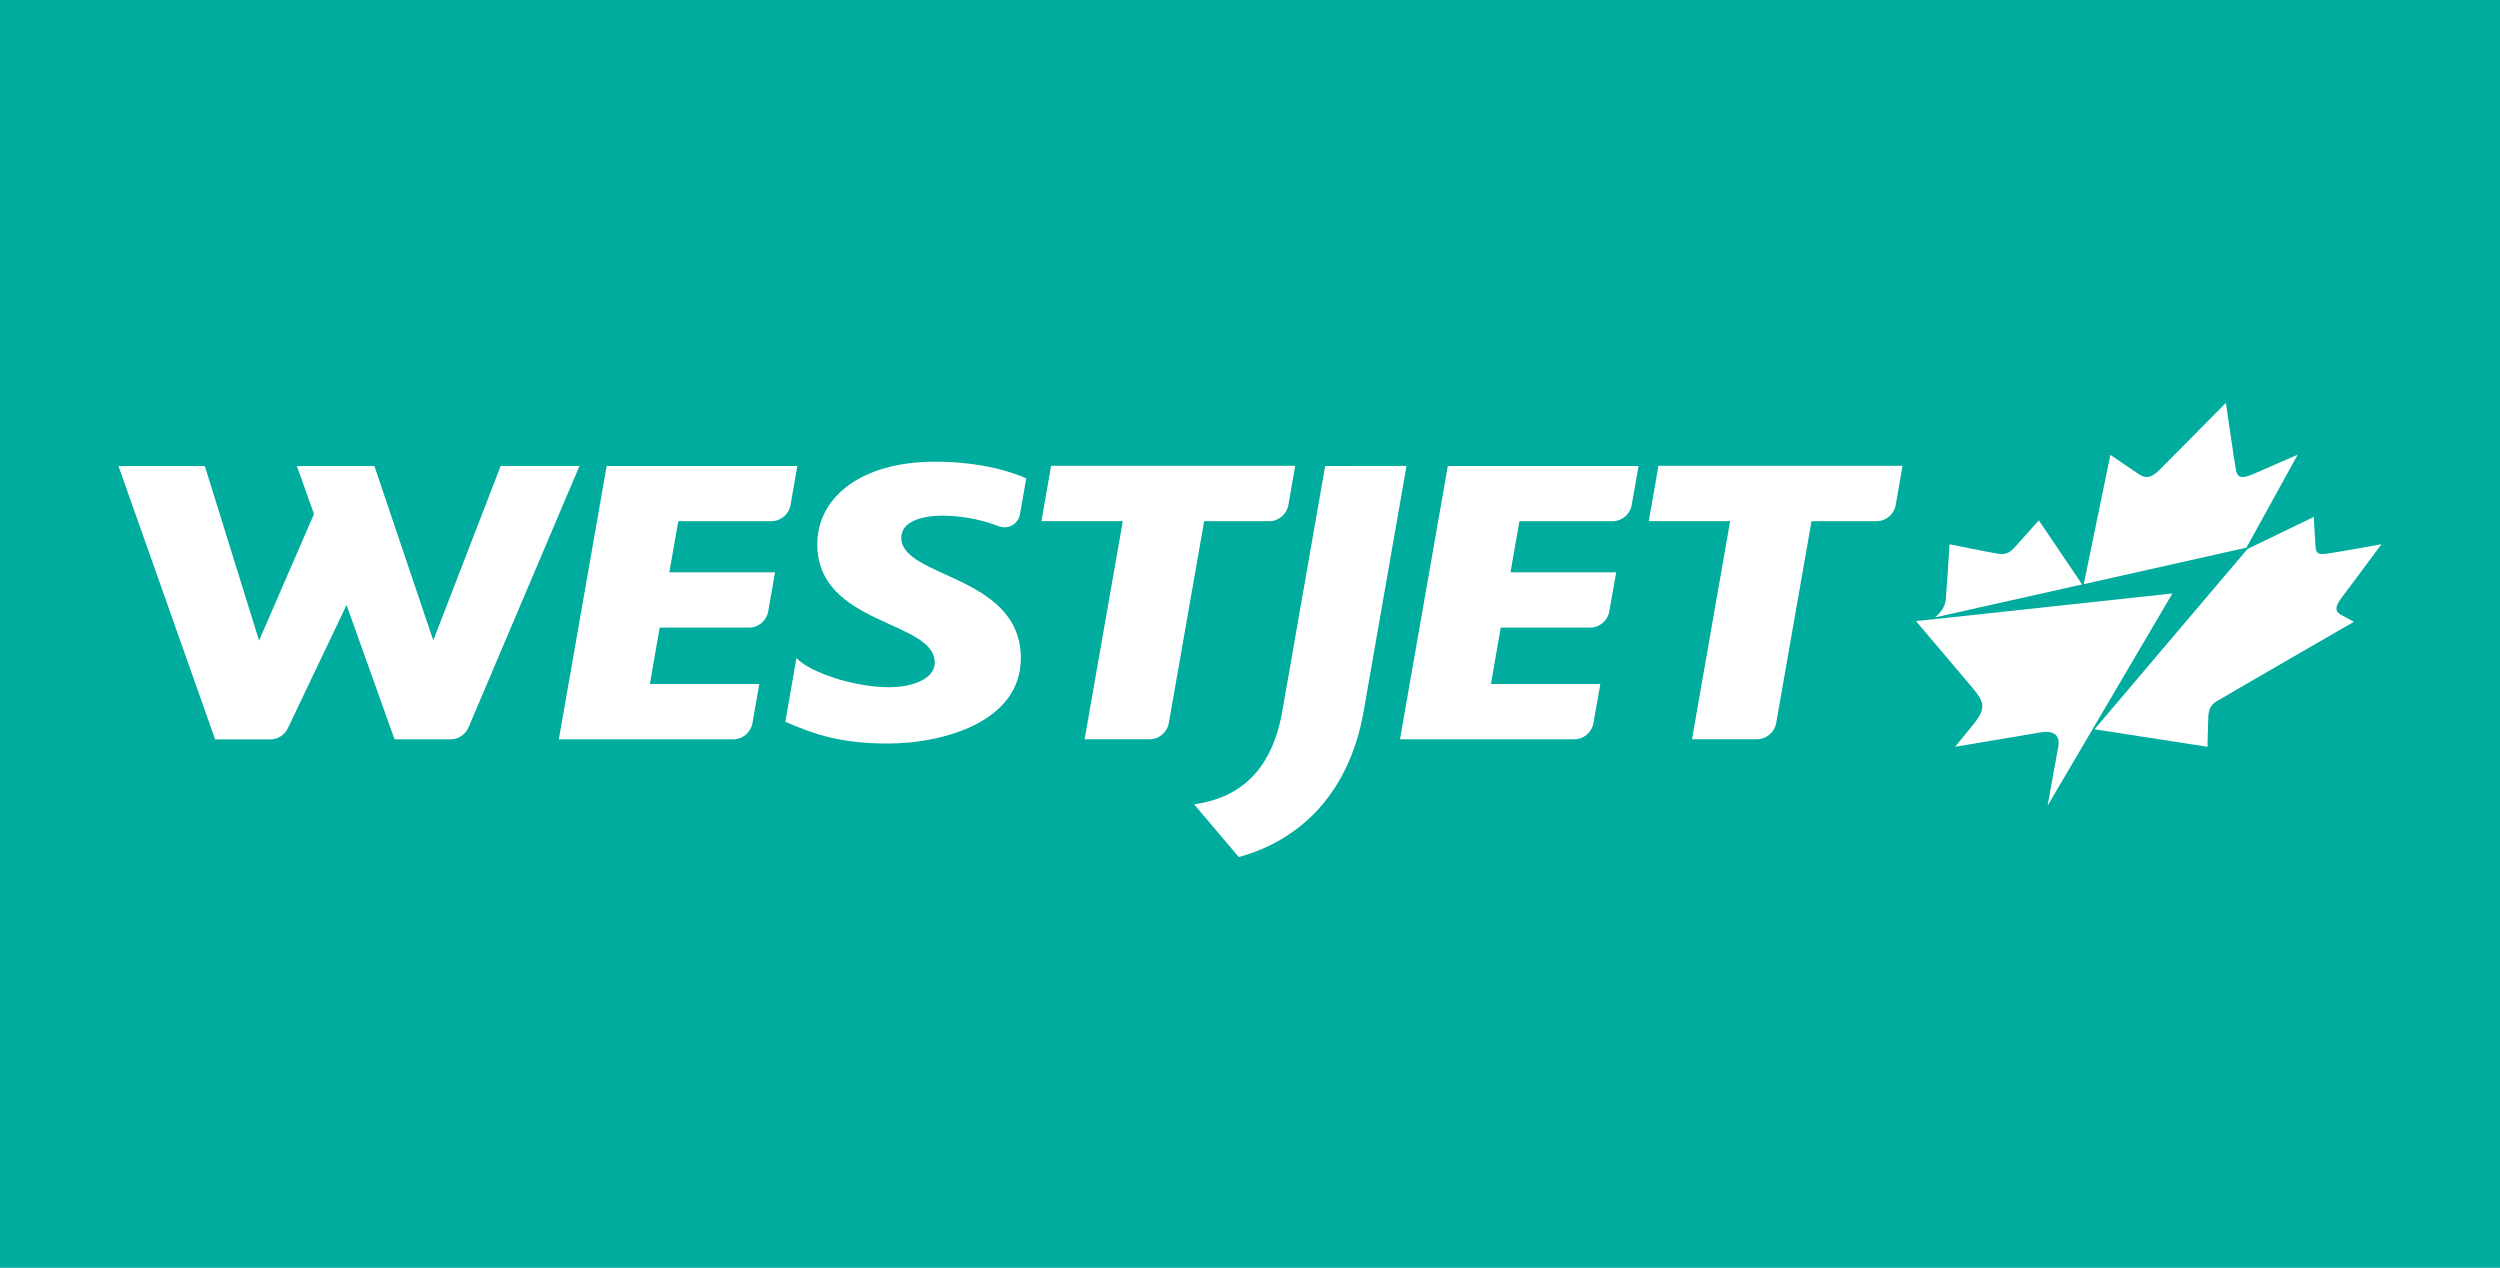
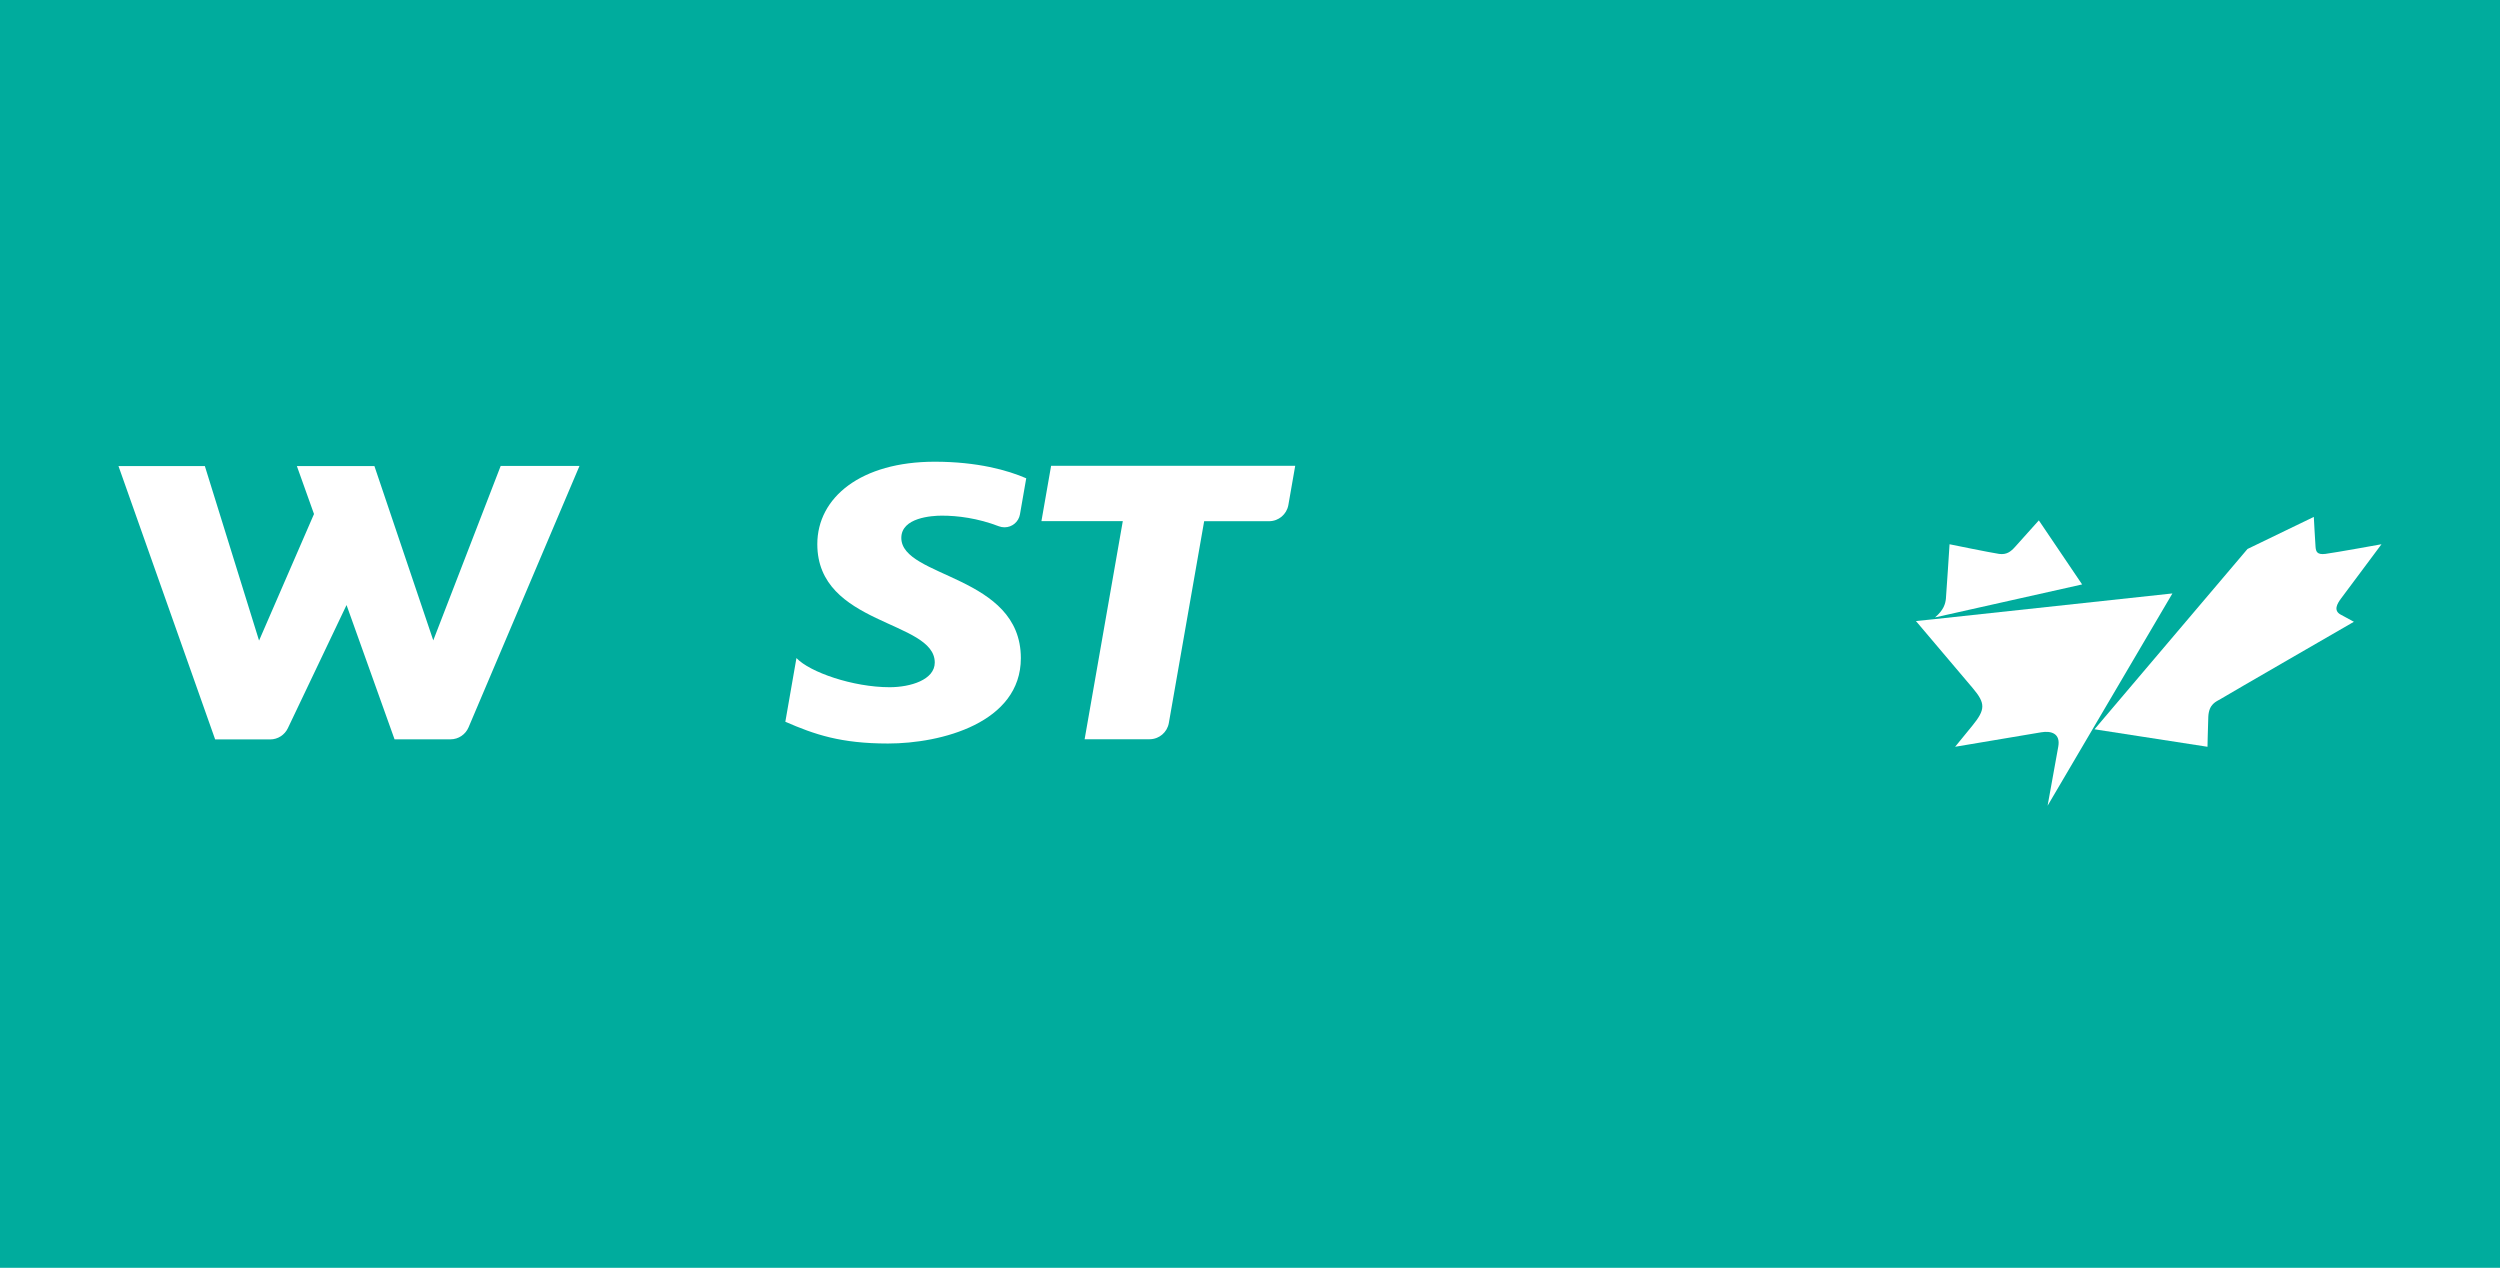
<svg xmlns="http://www.w3.org/2000/svg" viewBox="0 0 211 107" fill="none">
  <rect width="211" height="107" fill="#00AC9D" />
  <path d="M48.91 39.322L39.544 61.392C39.291 61.984 38.706 62.399 38.022 62.399H33.3L29.248 51.065L24.295 61.461C24.026 62.023 23.457 62.407 22.804 62.407H18.159L10 39.338H17.29L21.865 54.064L26.502 43.383L25.057 39.338H31.601L36.568 54.048L42.259 39.322H48.91Z" fill="white" />
-   <path d="M67.297 39.322L66.72 42.629C66.582 43.406 65.905 43.99 65.09 43.99H57.246L56.493 48.304H65.413L64.836 51.611C64.698 52.387 64.021 52.972 63.206 52.972H55.678L54.847 57.732H64.083L63.506 61.038C63.367 61.815 62.691 62.399 61.876 62.399H47.165L51.202 39.33H67.297V39.322Z" fill="white" />
  <path d="M86.16 55.548C86.16 61 79.455 62.753 74.949 62.753C70.958 62.753 68.751 61.992 66.282 60.916L67.22 55.54C68.335 56.725 71.98 58.001 75.087 58.001C76.84 58.001 78.894 57.378 78.894 55.917C78.894 52.341 68.981 52.803 68.981 45.928C68.981 41.983 72.665 38.969 78.894 38.969C82.5 38.969 85.061 39.692 86.614 40.368L86.084 43.413C85.976 44.036 85.43 44.505 84.784 44.505C84.615 44.505 84.461 44.475 84.315 44.421C82.508 43.729 80.824 43.521 79.493 43.521C78.647 43.521 76.071 43.683 76.071 45.397C76.071 48.789 86.16 48.504 86.16 55.548Z" fill="white" />
  <path d="M109.314 39.322L108.737 42.629C108.598 43.405 107.922 43.99 107.107 43.99H101.631L98.648 61.031C98.509 61.807 97.833 62.392 97.018 62.392H91.542L94.764 43.982H87.897L88.713 39.315H109.314V39.322Z" fill="white" />
-   <path d="M118.711 39.322L115.097 60.008C113.805 67.382 109.314 71.035 104.554 72.335L100.786 67.89C104.185 67.398 107.269 65.506 108.23 60.008L111.844 39.33L118.711 39.322Z" fill="white" />
-   <path d="M138.298 39.322L137.713 42.629C137.575 43.406 136.898 43.99 136.083 43.99H128.24L127.486 48.304H136.406L135.822 51.611C135.683 52.387 135.007 52.972 134.192 52.972H126.663L125.833 57.732H135.068L134.484 61.038C134.345 61.815 133.669 62.399 132.853 62.399H118.158L122.195 39.33H138.298V39.322Z" fill="white" />
-   <path d="M160.574 39.322L159.998 42.629C159.859 43.405 159.183 43.99 158.367 43.99H152.892L149.909 61.031C149.77 61.807 149.093 62.392 148.278 62.392H142.803L146.025 43.982H139.158L139.973 39.315H160.574V39.322Z" fill="white" />
  <path d="M175.731 49.326L172.078 43.92C172.078 43.92 170.44 45.758 170.071 46.158C169.702 46.565 169.356 46.834 168.725 46.75C167.948 46.634 164.542 45.935 164.542 45.935C164.542 45.935 164.273 50.133 164.234 50.533C164.188 50.956 164.05 51.494 163.312 52.11L175.731 49.326Z" fill="white" />
-   <path d="M189.603 46.219L193.925 38.376C193.925 38.376 191.087 39.606 190.165 40.013C189.234 40.413 188.857 40.352 188.719 39.698C188.596 39.068 187.904 34.277 187.865 34C187.596 34.269 182.875 39.06 182.221 39.698C181.537 40.352 181.091 40.413 180.506 40.013C179.906 39.614 178.115 38.391 178.115 38.391L175.869 49.303L189.603 46.219Z" fill="white" />
  <path d="M197.57 50.532C197.862 50.133 200.999 45.934 200.999 45.934C200.999 45.934 197.147 46.634 196.262 46.749C195.57 46.834 195.463 46.565 195.432 46.157C195.409 45.949 195.286 43.627 195.286 43.627L189.688 46.334L176.776 61.552L186.312 63.028C186.312 63.028 186.343 61.567 186.381 60.491C186.435 59.407 187.042 59.222 187.427 58.991C187.788 58.761 198.669 52.478 198.669 52.478L197.577 51.886C196.901 51.54 197.27 50.94 197.57 50.532Z" fill="white" />
  <path d="M161.705 52.416C161.705 52.416 166.311 57.853 166.504 58.083C167.595 59.375 167.572 59.891 166.457 61.259C165.581 62.328 165.012 63.028 165.012 63.028C165.012 63.028 171.402 61.951 172.286 61.805C173.101 61.667 173.924 61.89 173.717 63.02C173.578 63.789 172.817 68.003 172.817 68.003L176.623 61.528L183.352 50.086L163.128 52.27L161.705 52.416Z" fill="white" />
</svg>